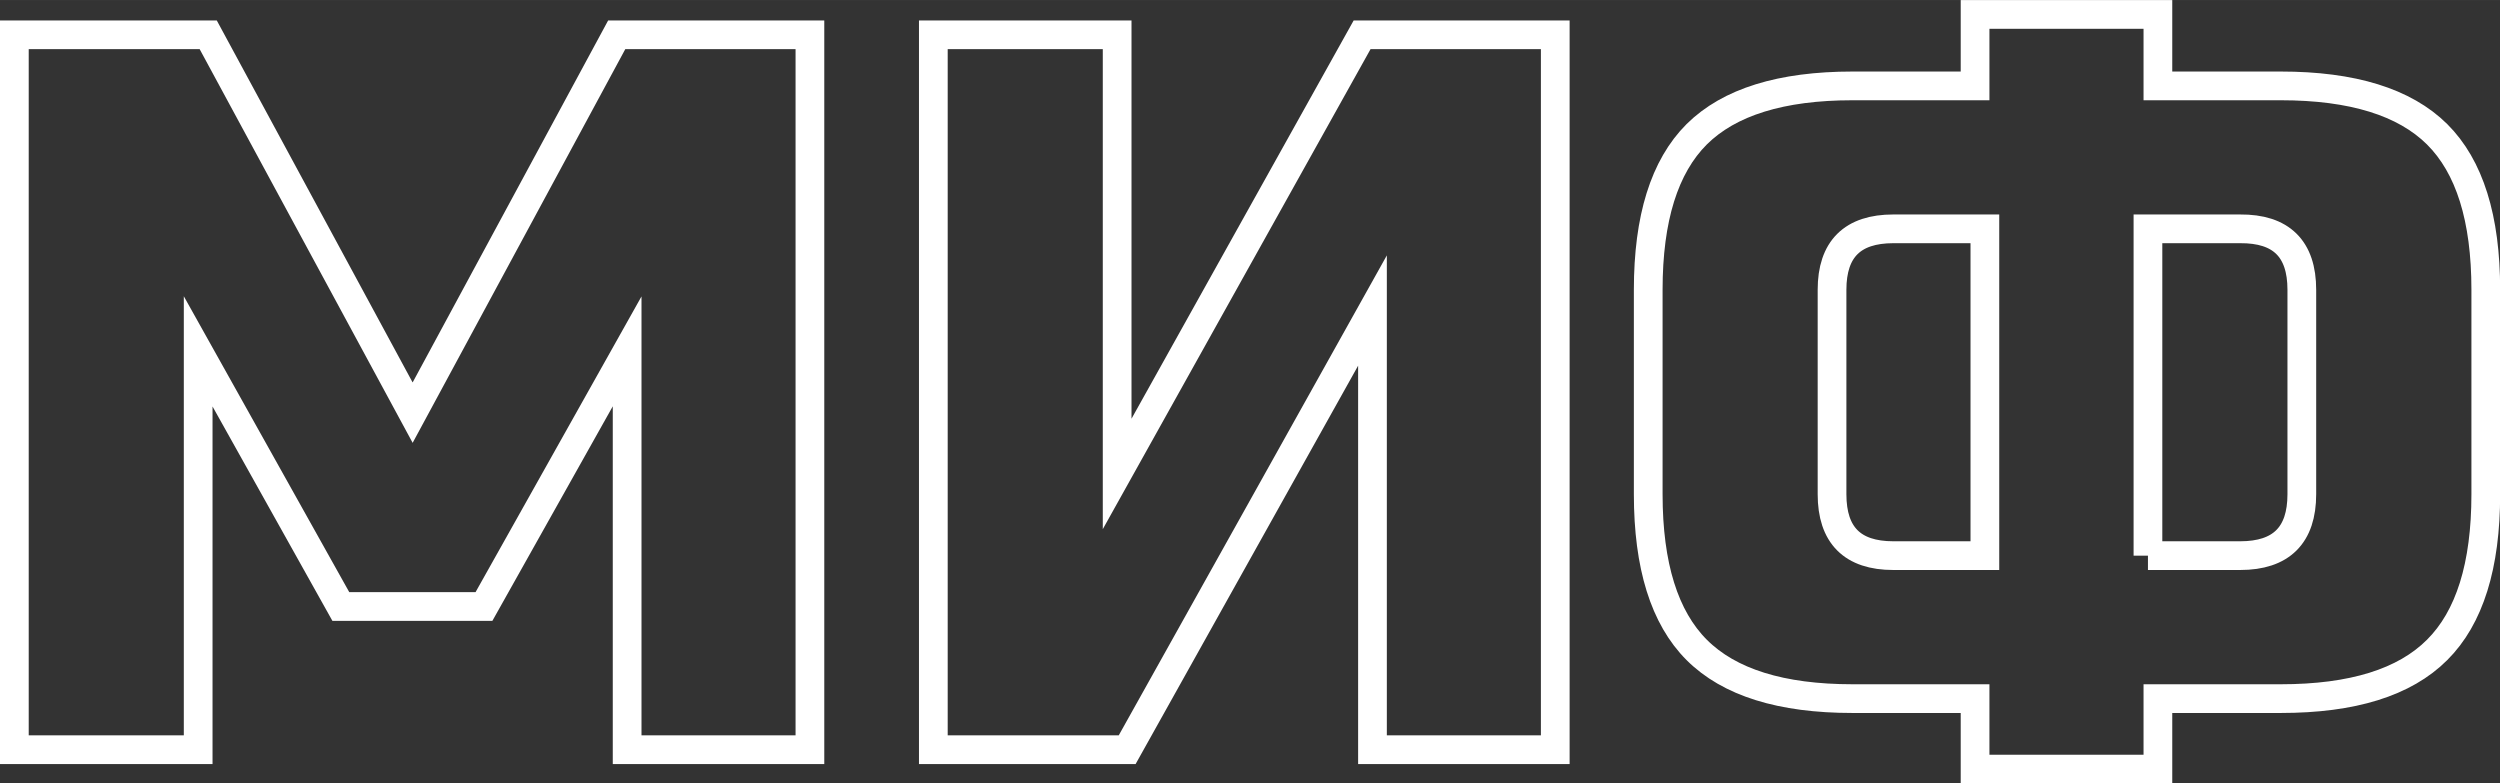
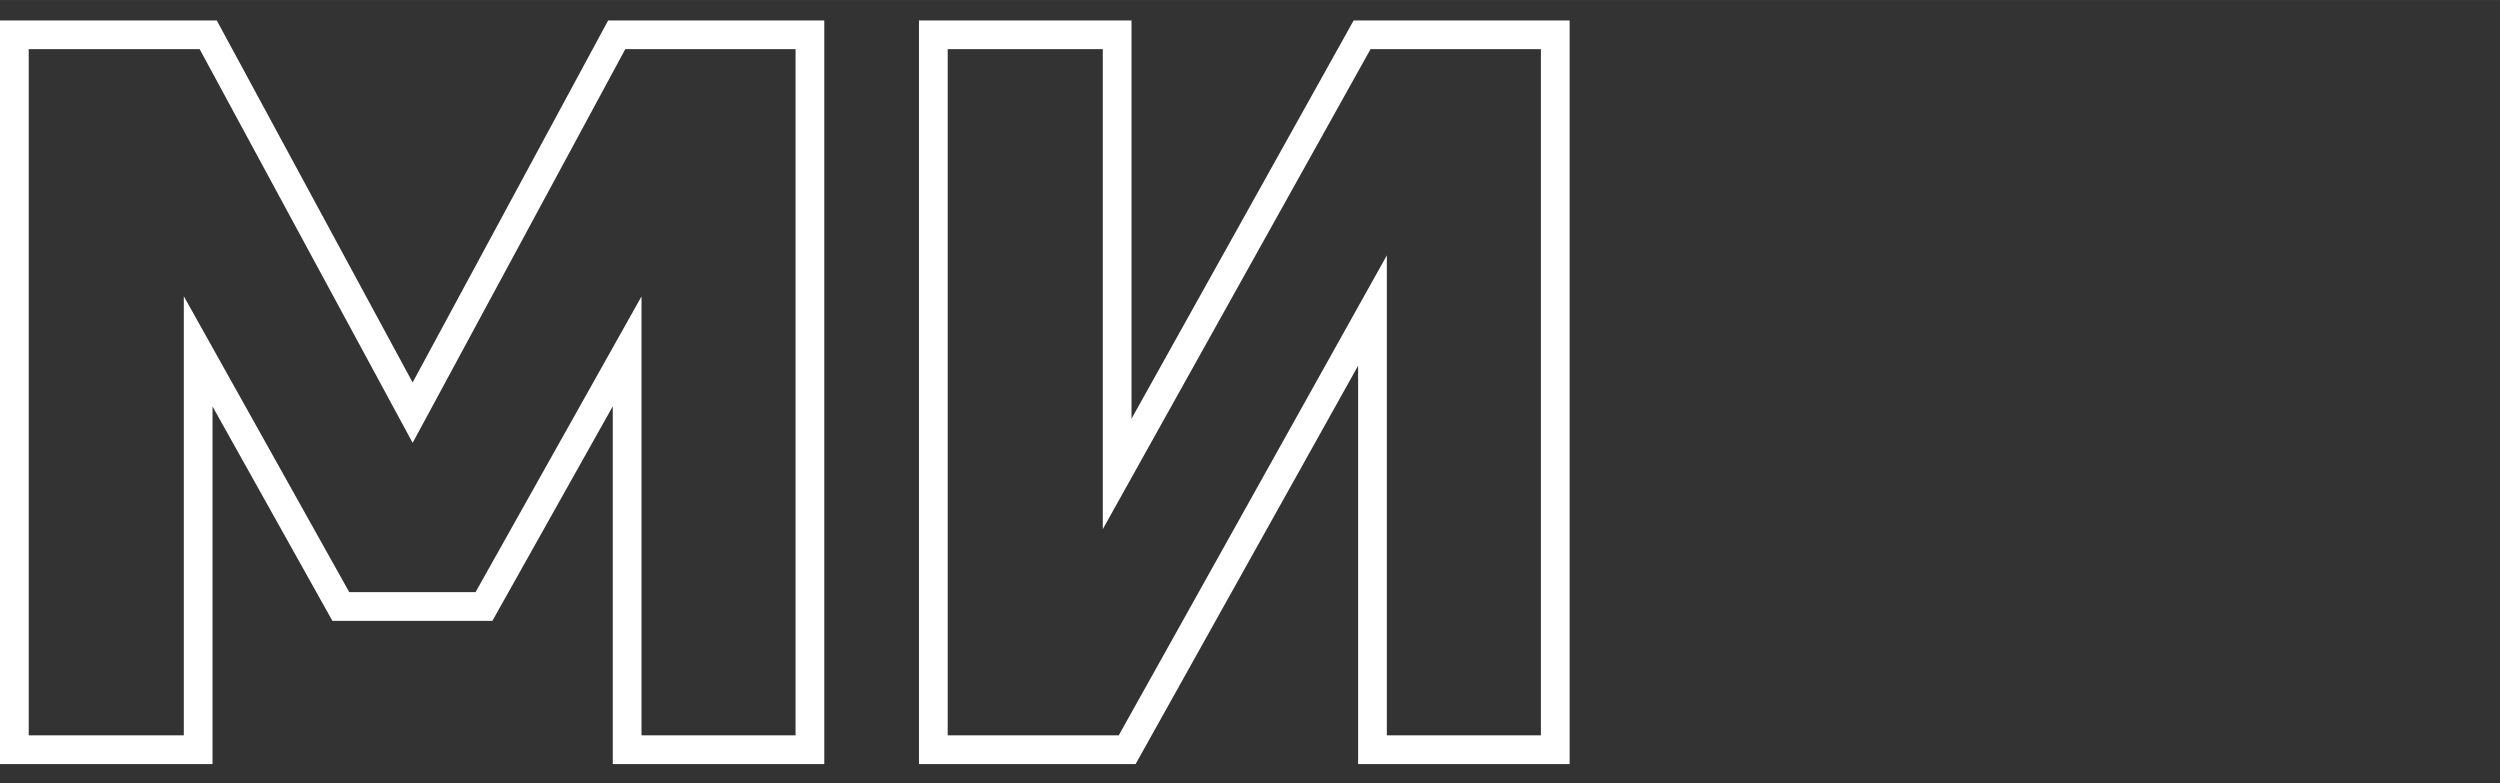
<svg xmlns="http://www.w3.org/2000/svg" xml:space="preserve" width="23.049mm" height="7.223mm" shape-rendering="geometricPrecision" text-rendering="geometricPrecision" image-rendering="optimizeQuality" fill-rule="evenodd" clip-rule="evenodd" viewBox="0 0 532.74 166.94">
  <rect x="0" y="0" width="532.74" height="166.94" fill="#333333" stroke="none" />
  <g id="Слой_x0020_1">
    <polygon fill="none" fill-rule="nonzero" stroke="white" stroke-width="6.12" stroke-miterlimit="22.926" points="3.06,159.75 3.06,7.41 44.37,7.41 87.93,87.93 131.42,7.41 172.59,7.41 172.59,159.75 133.64,159.75 133.64,74.87 103.13,129.24 72.63,129.24 42.23,74.87 42.23,159.75 " />
    <polygon id="1" fill="none" fill-rule="nonzero" stroke="white" stroke-width="6.12" stroke-miterlimit="22.926" points="198.89,159.75 198.89,7.41 238.06,7.41 238.06,100.99 290.26,7.41 331.42,7.41 331.42,159.75 292.47,159.75 292.47,66.17 240.2,159.75 " />
-     <path id="2" fill="none" fill-rule="nonzero" stroke="white" stroke-width="6.12" stroke-miterlimit="22.926" d="M351.23 105.31l0 -43.56c0,-15.23 3.44,-26.26 10.34,-33.15 6.93,-6.86 17.99,-10.3 33.19,-10.3l26.12 0 0 -15.23 38.96 0 0 15.23 26.19 0c15.27,0 26.37,3.44 33.3,10.3 6.93,6.89 10.38,17.92 10.38,33.15l0 43.56c0,15.23 -3.45,26.3 -10.38,33.19 -6.93,6.93 -18.03,10.37 -33.3,10.37l-26.19 0 0 15.02 -38.96 0 0 -15.02 -26.12 0c-15.2,0 -26.26,-3.45 -33.19,-10.37 -6.89,-6.89 -10.34,-17.95 -10.34,-33.19zm39.17 0c0,8.74 4.35,13.09 13.06,13.09l19.51 0 0 -69.64 -19.51 0c-8.7,0 -13.06,4.32 -13.06,12.99l0 43.56zm67.32 13.09l19.66 0c8.74,0 13.13,-4.35 13.13,-13.09l0 -43.56c0,-8.74 -4.39,-13.06 -13.17,-12.99l-19.62 0 0 69.64z" />
  </g>
</svg>